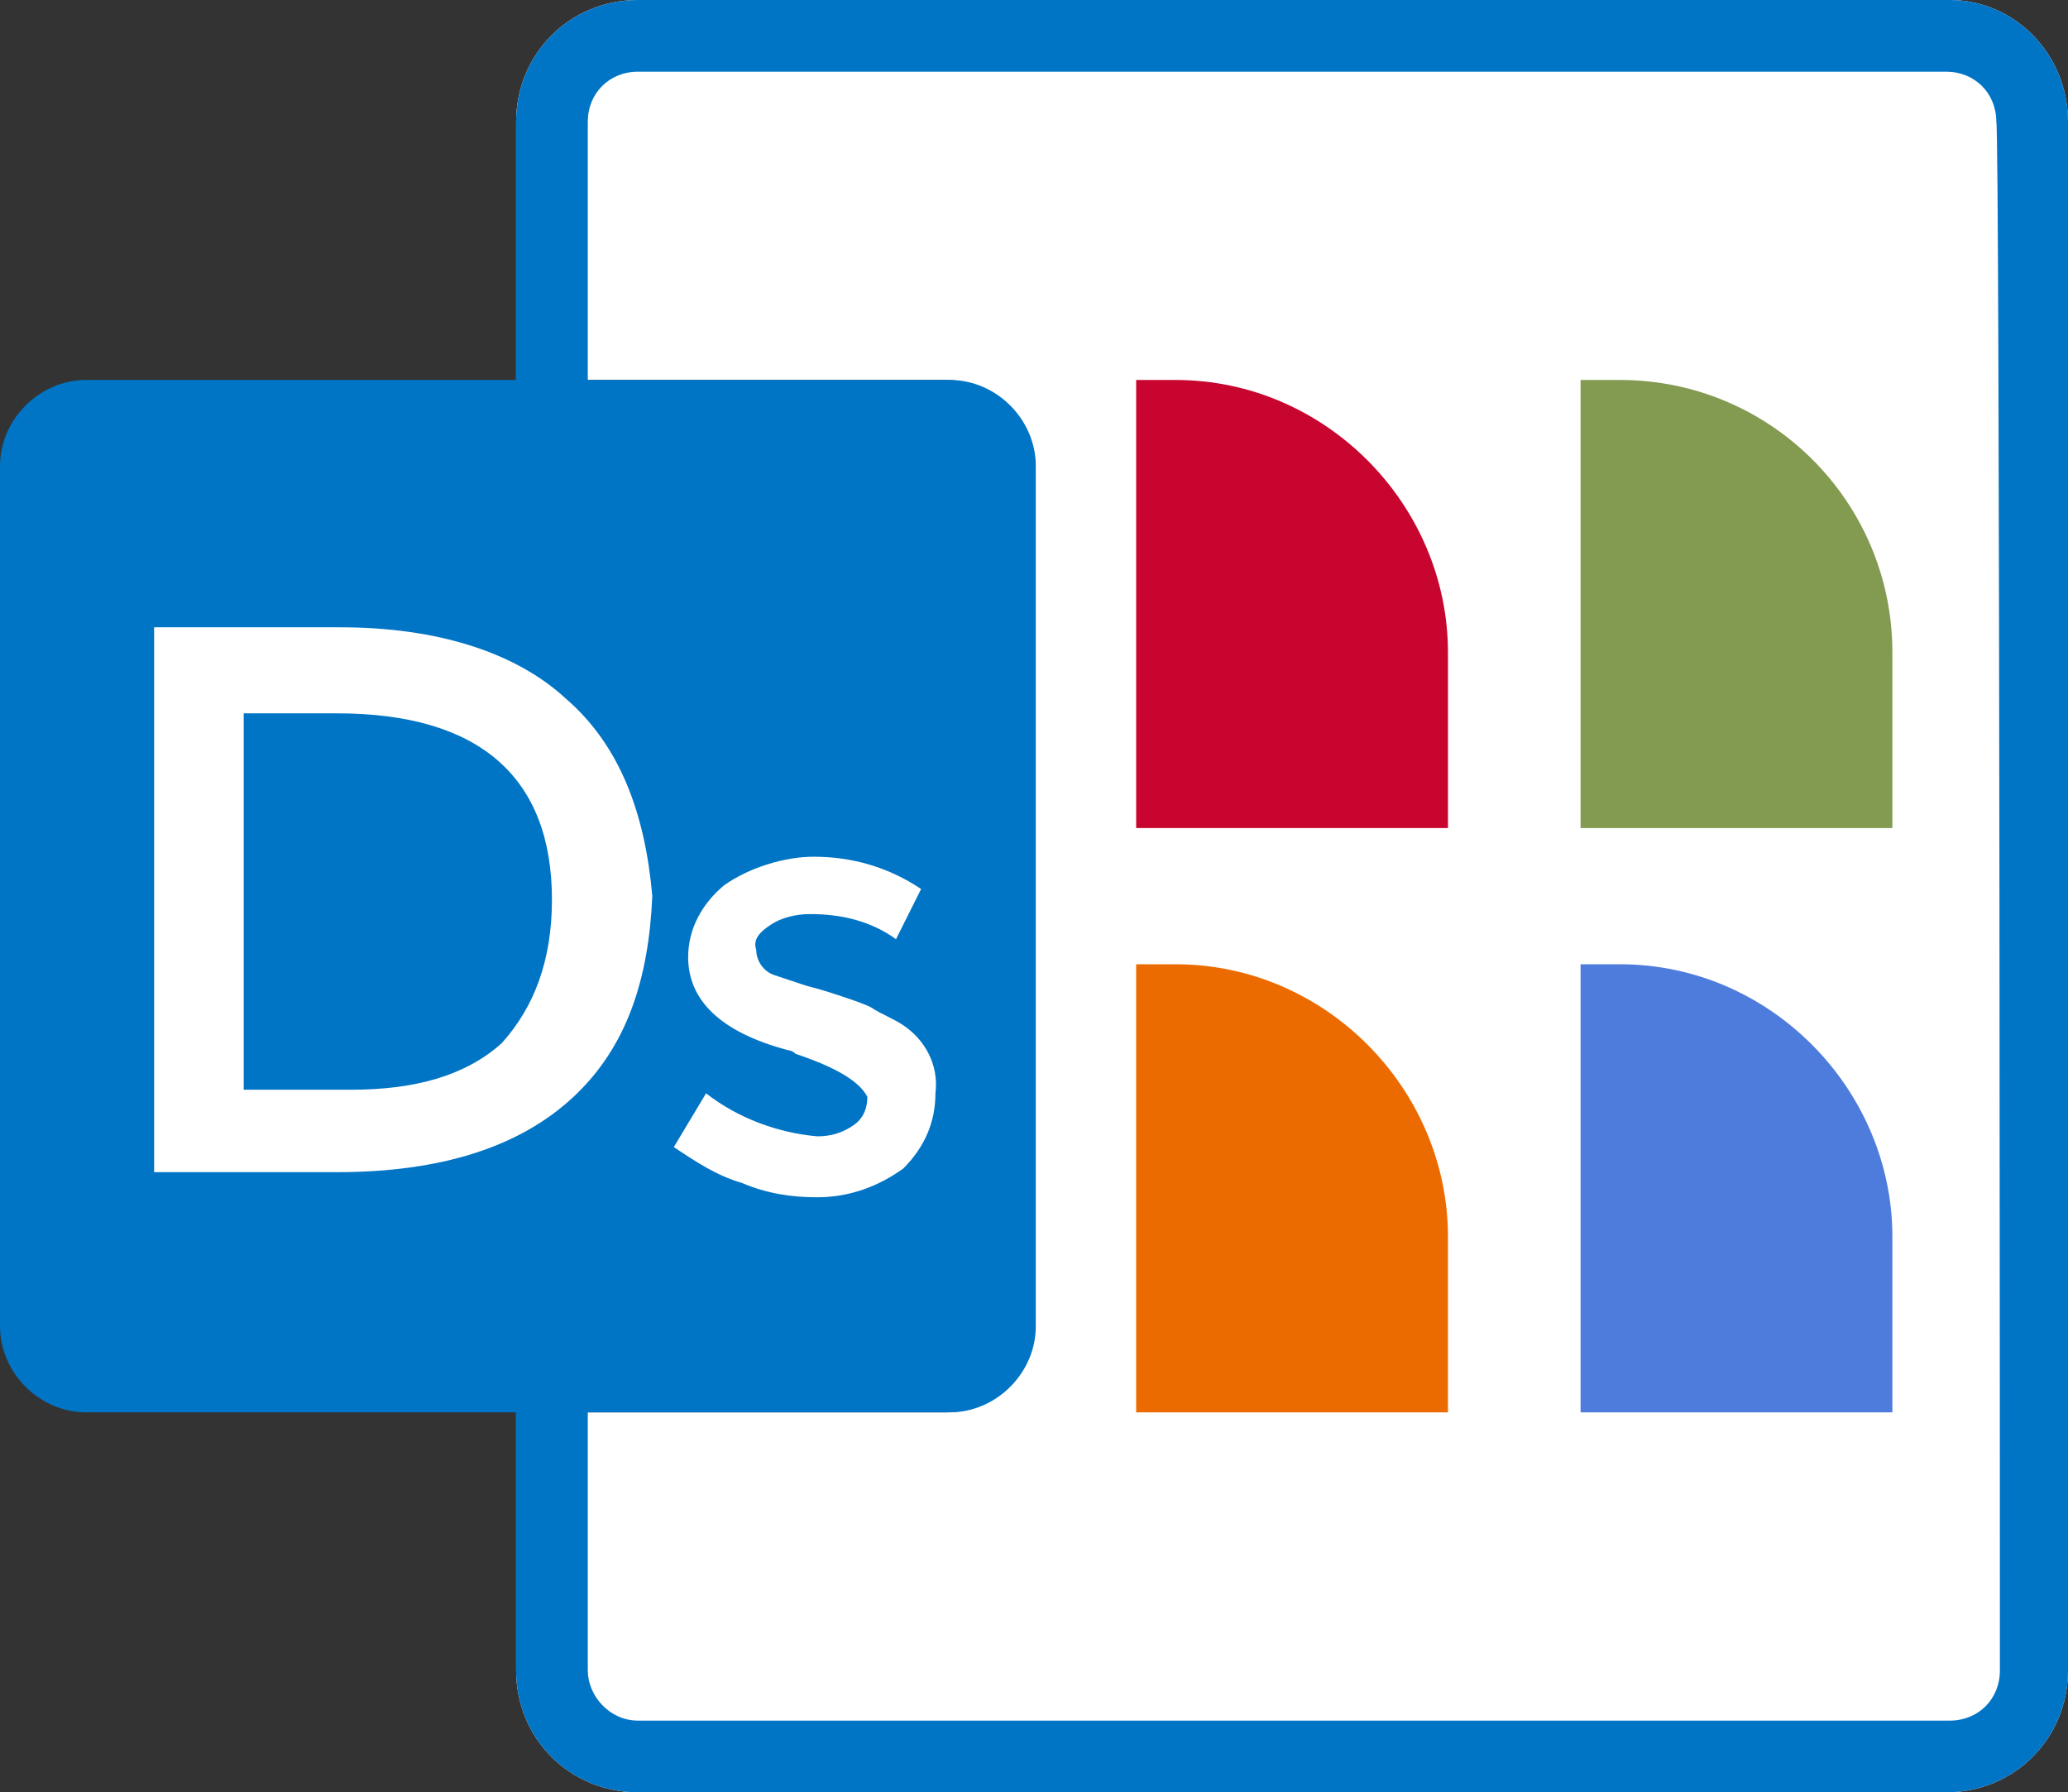
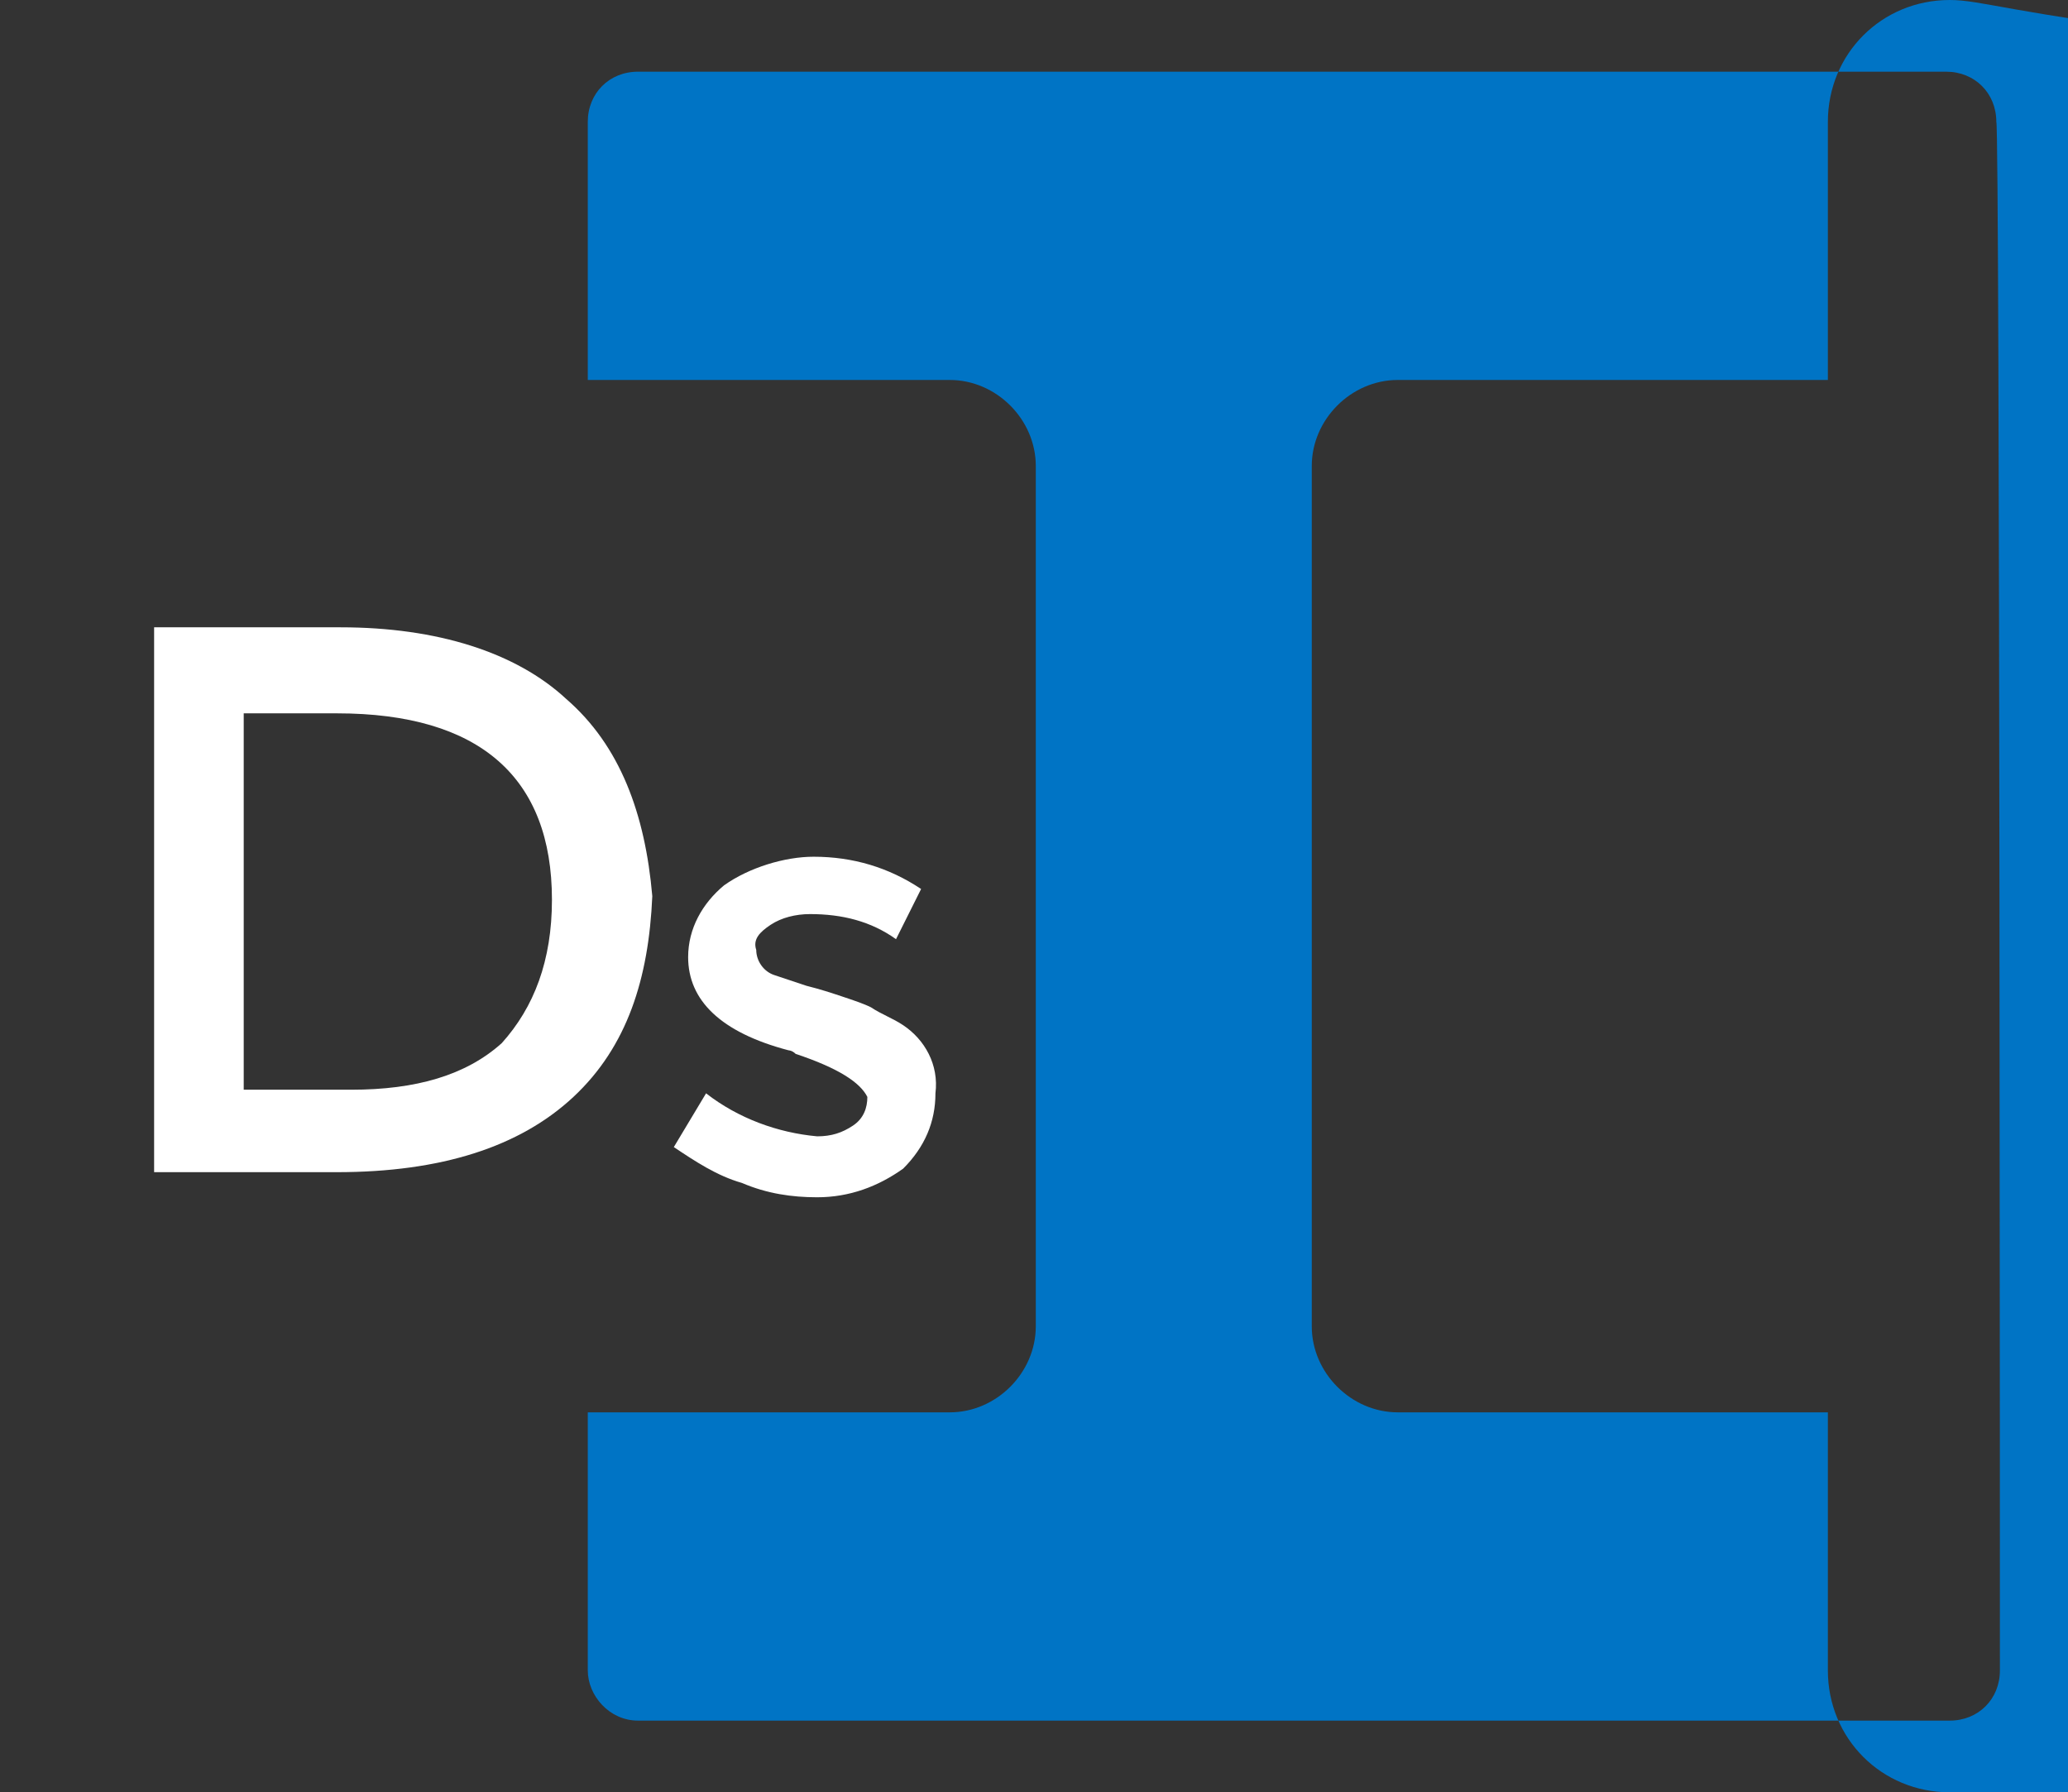
<svg xmlns="http://www.w3.org/2000/svg" version="1.1" id="Capa_1" x="0px" y="0px" viewBox="0 0 57.7 50" style="enable-background:new 0 0 57.7 50;" xml:space="preserve">
  <rect x="0" y="0" width="57.7" height="50" fill="#333333" stroke="none" />
  <style type="text/css">
	.st0{fill:#FFFFFF;}
	.st1{fill:#C7052E;}
	.st2{fill:#839A51;}
	.st3{fill:#EC6B00;}
	.st4{fill:#4E7CDD;}
	.st5{fill:#0074C5;}
</style>
  <g>
-     <path class="st0" d="M54.4,0H17.8c-1.9,0-3.4,1.5-3.4,3.4l0,0v7.2h12c1.3,0,2.4,1.1,2.4,2.4v24c0,1.3-1.1,2.4-2.4,2.4l0,0H14.4v7.2   c0,1.9,1.5,3.4,3.4,3.4h36.5c1.9,0,3.4-1.5,3.4-3.4V3.4C57.7,1.5,56.2,0,54.4,0z" />
-     <path class="st1" d="M31.8,10.6h1c4.2,0,7.6,3.5,7.6,7.6v4.9l0,0h-8.7l0,0V10.6L31.8,10.6z" />
-     <path class="st2" d="M44.2,10.6h1c4.2,0,7.6,3.4,7.6,7.6v4.9l0,0h-8.7l0,0V10.6L44.2,10.6z" />
-     <path class="st3" d="M31.8,26.9h1c4.2,0,7.6,3.5,7.6,7.6v4.9l0,0h-8.7l0,0V26.9L31.8,26.9z" />
-     <path class="st4" d="M44.2,26.9h1c4.2,0,7.6,3.5,7.6,7.6v4.9l0,0h-8.7l0,0V26.9L44.2,26.9z" />
-     <path class="st5" d="M54.4,0H17.8c-1.9,0-3.4,1.5-3.4,3.4l0,0v7.2h-12c-1.3,0-2.4,1.1-2.4,2.4v24c0,1.3,1.1,2.4,2.4,2.4l0,0h12v7.2   c0,1.9,1.5,3.4,3.4,3.4l0,0h36.5c1.9,0,3.4-1.5,3.4-3.4l0,0V3.4C57.7,1.5,56.2,0,54.4,0z M55.8,46.6c0,0.8-0.6,1.4-1.4,1.4H17.8   c-0.8,0-1.4-0.7-1.4-1.4v-7.2h10.1c1.3,0,2.4-1.1,2.4-2.4V13c0-1.3-1.1-2.4-2.4-2.4H16.4V3.4c0-0.8,0.6-1.4,1.4-1.4h36.5   c0.8,0,1.4,0.6,1.4,1.4l0,0C55.8,3.4,55.8,46.6,55.8,46.6z" />
+     <path class="st5" d="M54.4,0c-1.9,0-3.4,1.5-3.4,3.4l0,0v7.2h-12c-1.3,0-2.4,1.1-2.4,2.4v24c0,1.3,1.1,2.4,2.4,2.4l0,0h12v7.2   c0,1.9,1.5,3.4,3.4,3.4l0,0h36.5c1.9,0,3.4-1.5,3.4-3.4l0,0V3.4C57.7,1.5,56.2,0,54.4,0z M55.8,46.6c0,0.8-0.6,1.4-1.4,1.4H17.8   c-0.8,0-1.4-0.7-1.4-1.4v-7.2h10.1c1.3,0,2.4-1.1,2.4-2.4V13c0-1.3-1.1-2.4-2.4-2.4H16.4V3.4c0-0.8,0.6-1.4,1.4-1.4h36.5   c0.8,0,1.4,0.6,1.4,1.4l0,0C55.8,3.4,55.8,46.6,55.8,46.6z" />
    <path class="st0" d="M22.2,29.4c-0.1-0.1-0.2-0.1-0.2-0.1c-1.9-0.5-2.8-1.4-2.8-2.6c0-0.8,0.4-1.5,1-2c0.7-0.5,1.7-0.8,2.5-0.8   c1.1,0,2.1,0.3,3,0.9l-0.7,1.4c-0.7-0.5-1.5-0.7-2.4-0.7c-0.4,0-0.8,0.1-1.1,0.3c-0.3,0.2-0.5,0.4-0.4,0.7c0,0.3,0.2,0.6,0.5,0.7   c0.3,0.1,0.6,0.2,0.9,0.3c0.4,0.1,0.7,0.2,1,0.3c0.3,0.1,0.6,0.2,0.8,0.3c0.3,0.2,0.6,0.3,0.9,0.5c0.6,0.4,1,1.1,0.9,1.9   c0,0.8-0.3,1.5-0.9,2.1c-0.7,0.5-1.5,0.8-2.4,0.8c-0.7,0-1.4-0.1-2.1-0.4c-0.7-0.2-1.3-0.6-1.9-1l0.9-1.5c0.9,0.7,2,1.1,3.1,1.2   c0.4,0,0.7-0.1,1-0.3c0.3-0.2,0.4-0.5,0.4-0.8C24,30.2,23.4,29.8,22.2,29.4z" />
    <path class="st0" d="M15.8,19.5c-1.4-1.3-3.6-2-6.3-2H4.3v15.2h5.1c2.9,0,5.1-0.7,6.6-2.1s2.1-3.3,2.2-5.6   C18,22.7,17.3,20.8,15.8,19.5z M14,29.1c-1,0.9-2.4,1.3-4.2,1.3H6.8V19.9h2.6c4,0,6,1.8,6,5.2C15.4,26.8,14.9,28.1,14,29.1z" />
  </g>
</svg>